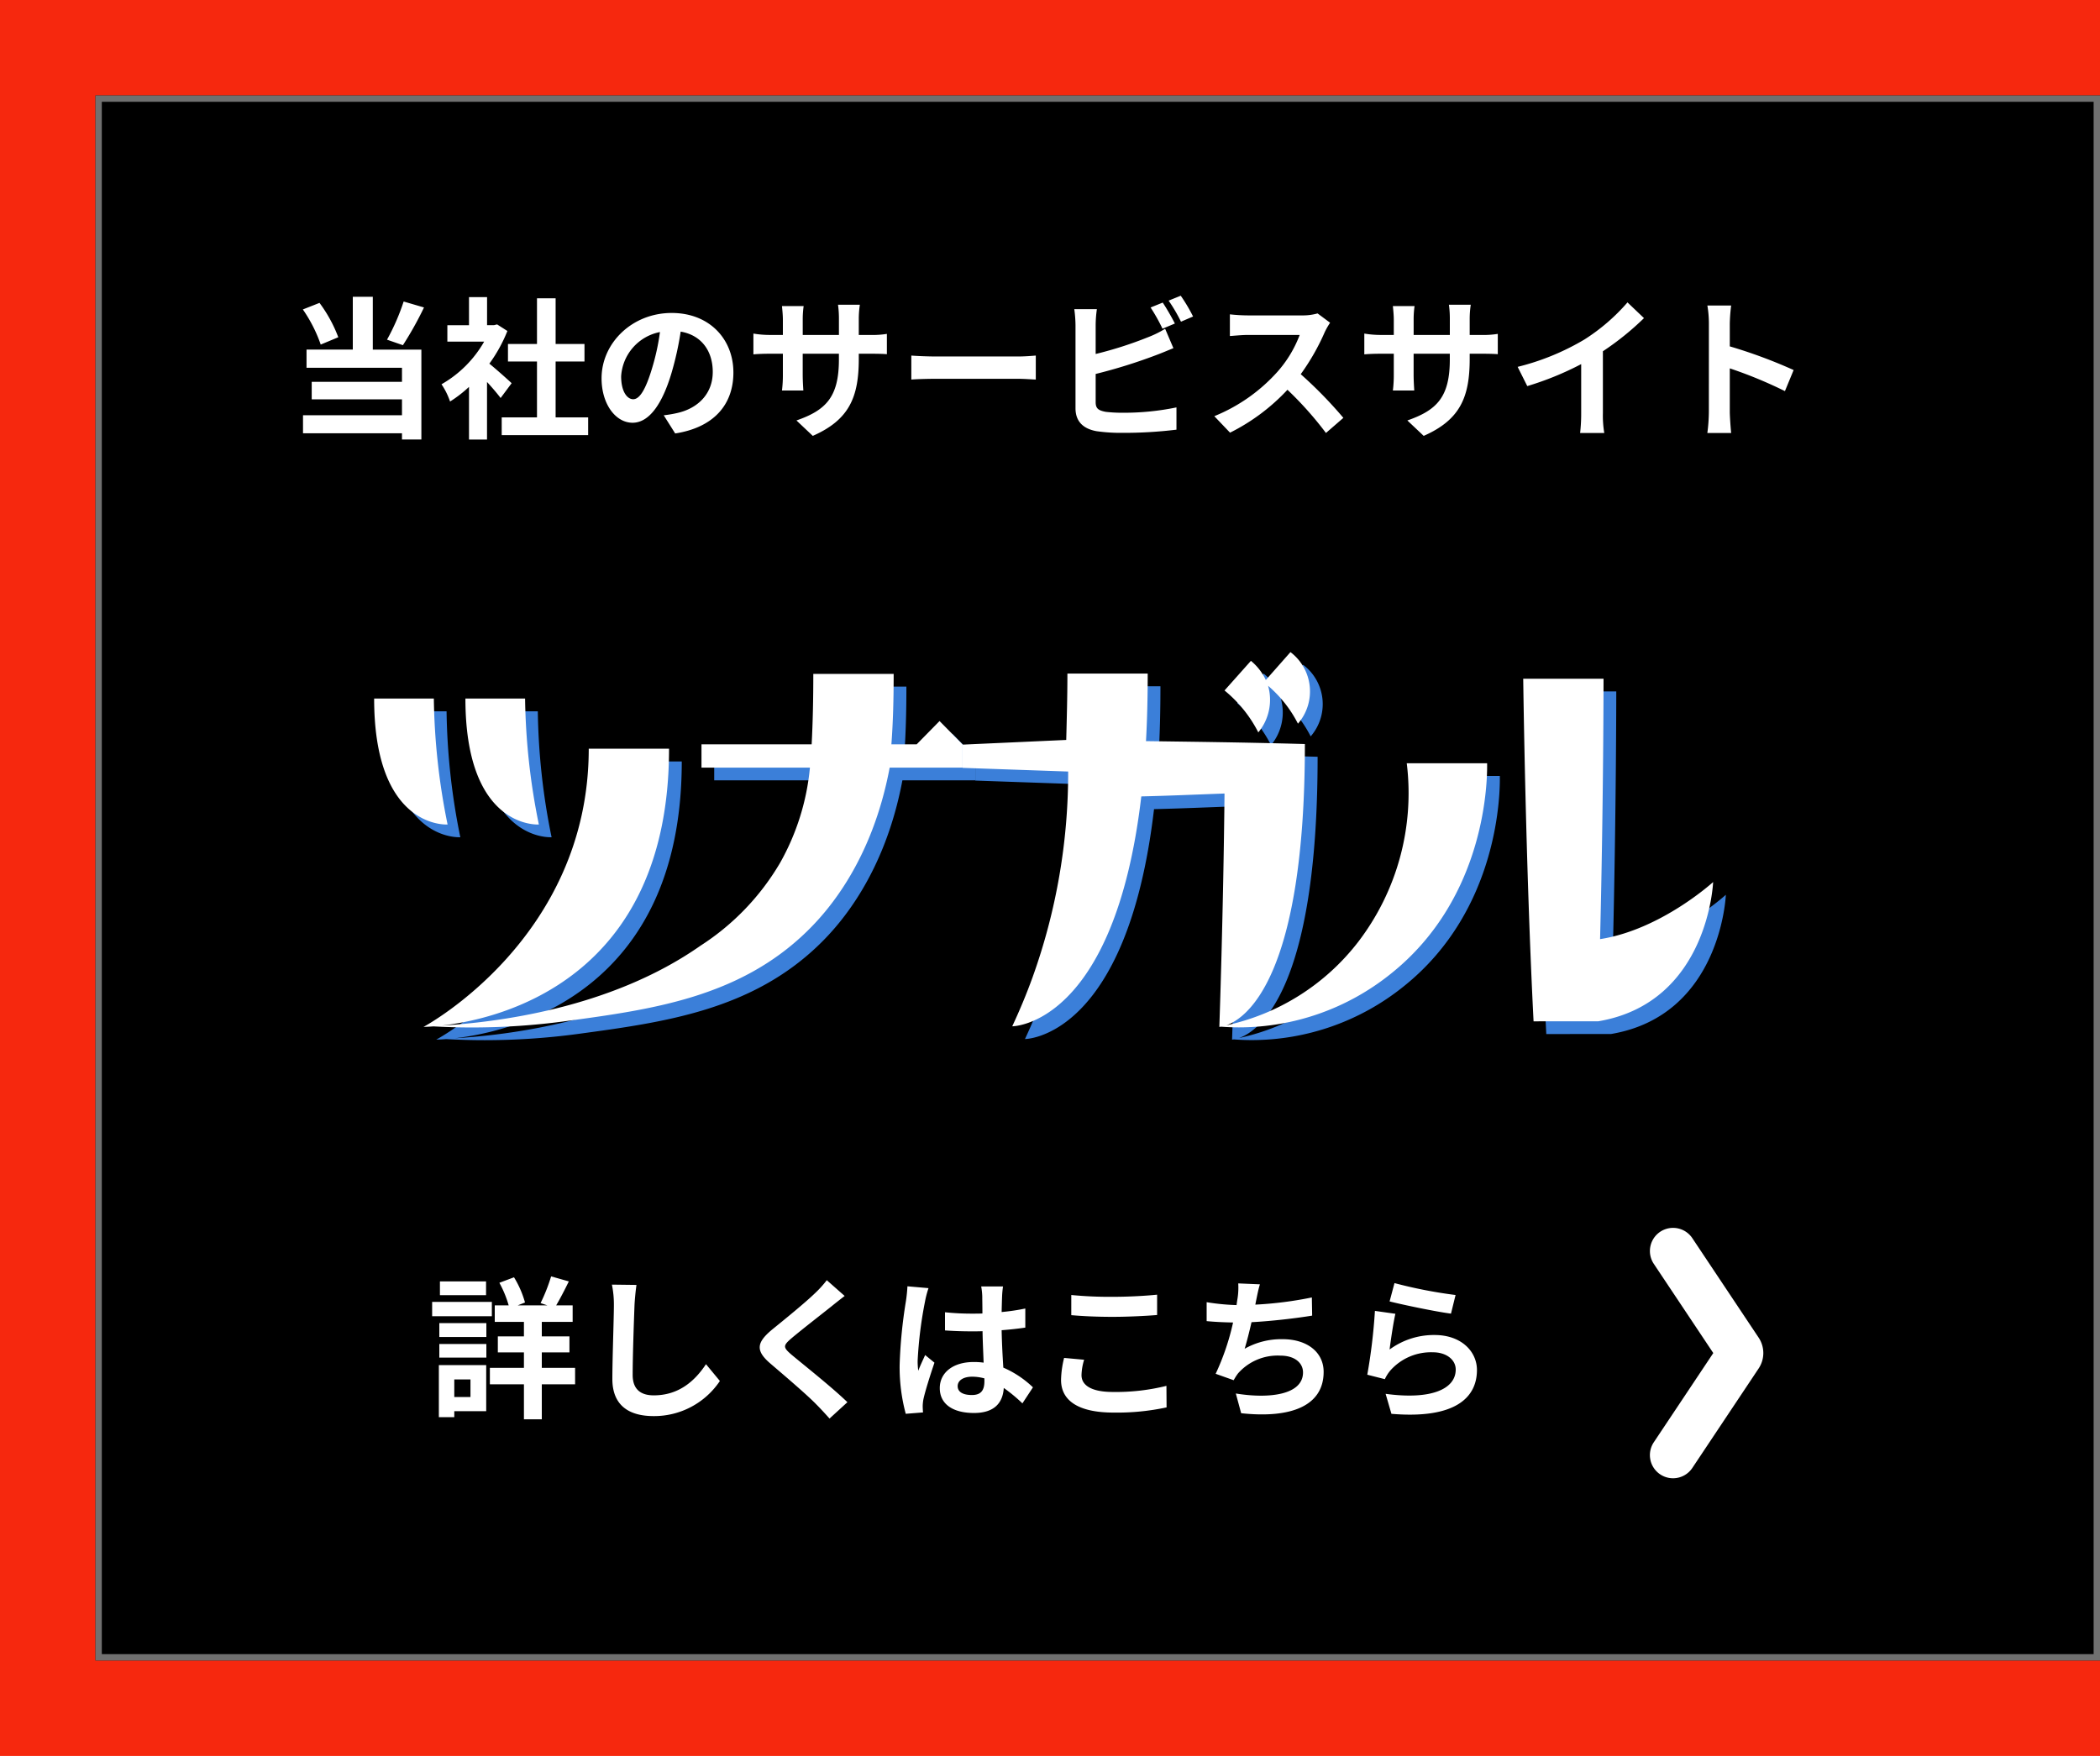
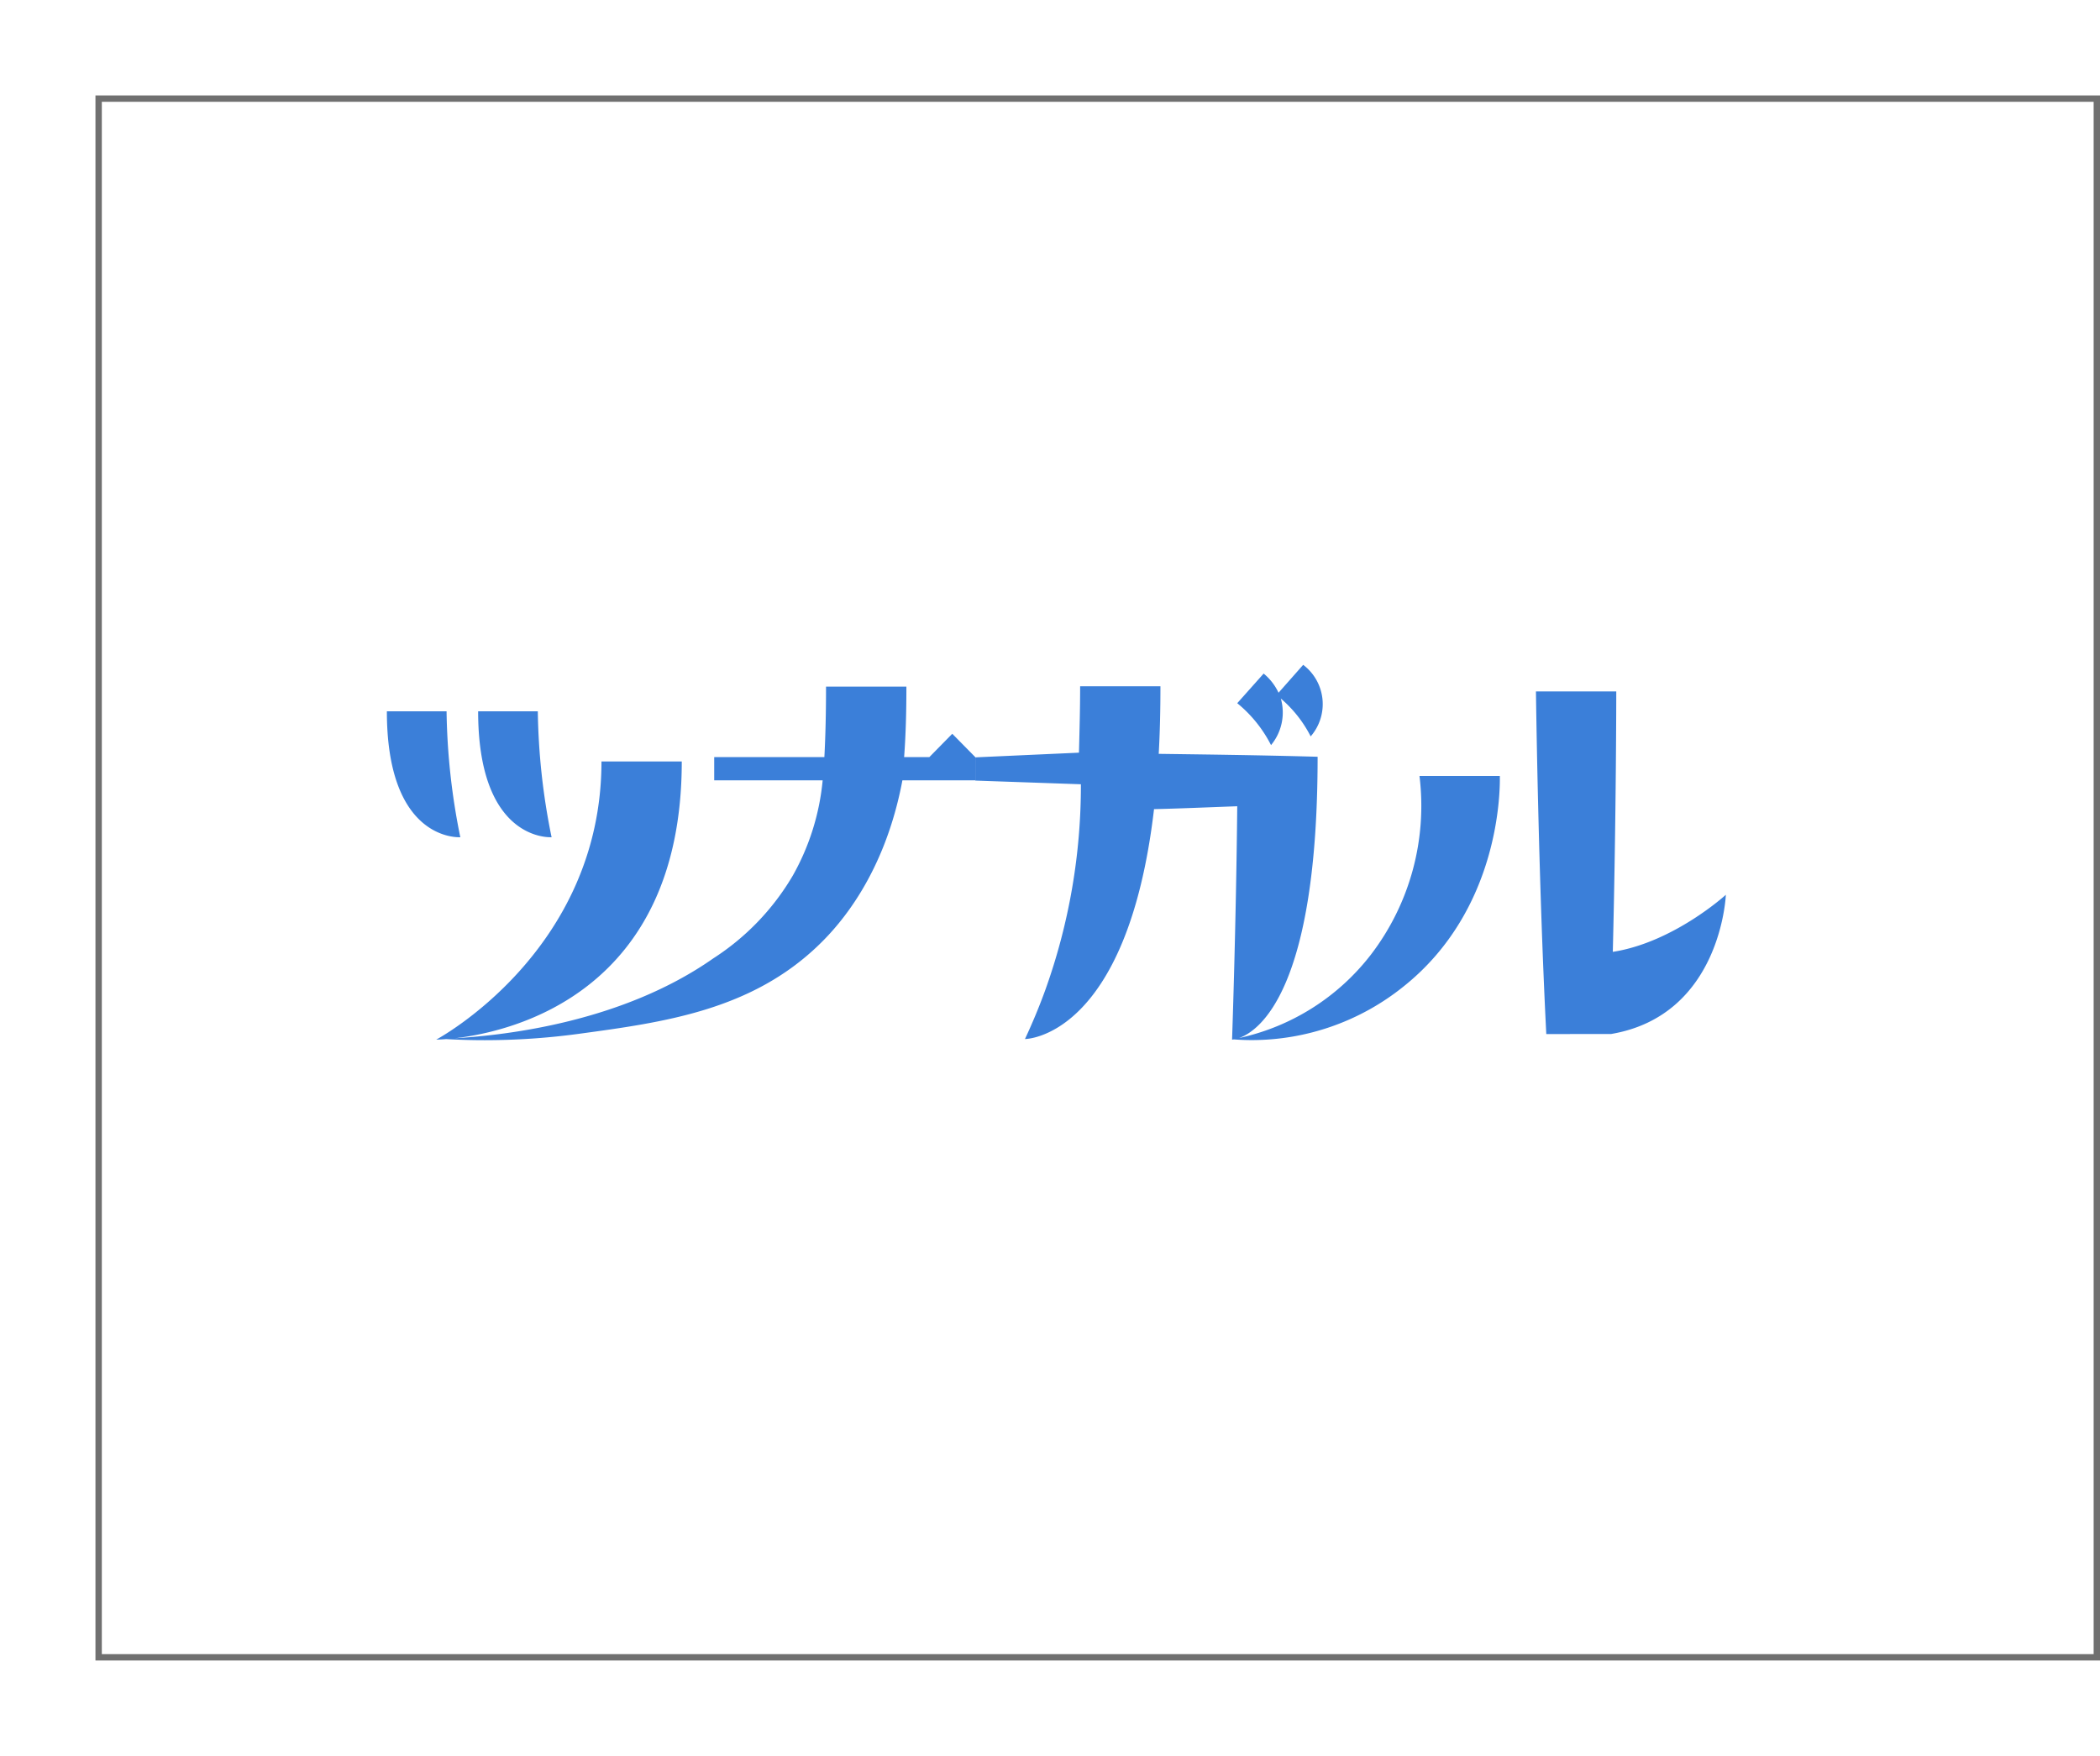
<svg xmlns="http://www.w3.org/2000/svg" width="330" height="276" viewBox="0 0 330 276">
  <g id="tsunagaru-bnr" transform="translate(-4708 -9218)">
-     <rect id="長方形_475" data-name="長方形 475" width="330" height="276" transform="translate(4708 9218)" fill="#f6280e" />
    <g id="長方形_474" data-name="長方形 474" transform="translate(4723 9233)" stroke="#707070" stroke-width="1">
-       <rect width="315" height="246" stroke="none" />
      <rect x="0.5" y="0.5" width="314" height="245" fill="none" />
    </g>
-     <path id="パス_3242" data-name="パス 3242" d="M18.432,8.392a34.379,34.379,0,0,1-2.616,6l2.5.864a54.083,54.083,0,0,0,3.312-5.928ZM8.16,14.008a22.029,22.029,0,0,0-2.952-5.4L2.592,9.64A22.637,22.637,0,0,1,5.4,15.16Zm5.424-6.36H10.44v8.3H3.168v2.856h15v2.208H3.984v2.76H18.168v2.5H2.616V29.1H18.168v.984h3.048V15.952H13.584ZM35.4,21.232c-.5-.48-2.352-2.136-3.5-3.072a23.3,23.3,0,0,0,2.832-5.136L33.12,11.992l-.5.12h-1.08V7.7H28.7v4.416H25.3V14.7H31.08a17.927,17.927,0,0,1-6.7,6.7,11.439,11.439,0,0,1,1.344,2.712,19.86,19.86,0,0,0,2.976-2.3v8.28h2.832V21.04c.816.888,1.632,1.848,2.136,2.52Zm6.912,5.376V17.824h4.536v-2.76H42.312V7.888H39.384v7.176h-4.56v2.76h4.56v8.784H33.84v2.784H47.424V26.608Zm27.936-7.056c0-5.232-3.744-9.36-9.7-9.36-6.216,0-11.016,4.728-11.016,10.272,0,4.056,2.208,6.984,4.872,6.984,2.616,0,4.68-2.976,6.12-7.824a48.537,48.537,0,0,0,1.44-6.5c3.24.552,5.04,3.024,5.04,6.336,0,3.5-2.4,5.712-5.472,6.432a18.459,18.459,0,0,1-2.232.384l1.8,2.856C67.152,28.192,70.248,24.616,70.248,19.552Zm-17.64.6a7.555,7.555,0,0,1,6.1-6.96A36.024,36.024,0,0,1,57.432,19c-.984,3.24-1.92,4.752-2.928,4.752C53.568,23.752,52.608,22.576,52.608,20.152Zm37.344-2.76V16.6h1.776c1.272,0,2.112.024,2.64.072V13.48a14.222,14.222,0,0,1-2.64.168H89.952v-2.52A15.12,15.12,0,0,1,90.12,8.9H86.688a15.838,15.838,0,0,1,.144,2.232v2.52H81.144V11.272a14.668,14.668,0,0,1,.144-2.16H77.88c.072.72.144,1.464.144,2.16v2.376h-2.04a15.59,15.59,0,0,1-2.592-.216V16.7c.528-.048,1.392-.1,2.592-.1h2.04v3.264a19.408,19.408,0,0,1-.144,2.52h3.36c-.024-.48-.1-1.464-.1-2.52V16.6h5.688v.912c0,5.9-2.04,7.968-6.672,9.576l2.568,2.424C88.512,26.968,89.952,23.344,89.952,17.392Zm8.256-.5v3.768c.888-.072,2.5-.12,3.864-.12H114.96c1.008,0,2.232.1,2.808.12V16.888c-.624.048-1.68.144-2.808.144H102.072C100.824,17.032,99.072,16.96,98.208,16.888Zm39.5-8.328-1.9.768a28.721,28.721,0,0,1,1.872,3.336l1.944-.816C139.176,10.96,138.312,9.448,137.712,8.56Zm2.832-1.08-1.9.768a25.444,25.444,0,0,1,1.944,3.312l1.9-.816A26.494,26.494,0,0,0,140.544,7.48ZM127.368,9.592h-3.552a19.859,19.859,0,0,1,.192,2.5v13.08c0,2.064,1.2,3.216,3.288,3.6a26.715,26.715,0,0,0,4.032.264,68.2,68.2,0,0,0,8.544-.5v-3.5a40.659,40.659,0,0,1-8.352.84,22.447,22.447,0,0,1-2.784-.144c-1.08-.216-1.56-.48-1.56-1.512v-4.44a82.841,82.841,0,0,0,9.408-2.928c.792-.288,1.872-.744,2.808-1.128l-1.3-3.048a15.522,15.522,0,0,1-2.616,1.3,60.527,60.527,0,0,1-8.3,2.664V12.088A18.031,18.031,0,0,1,127.368,9.592Zm36.648,2.136-1.968-1.464a8.6,8.6,0,0,1-2.472.312H151.1a26.813,26.813,0,0,1-2.832-.168v3.408c.5-.024,1.824-.168,2.832-.168h8.136a18.6,18.6,0,0,1-3.576,5.88,26.9,26.9,0,0,1-9.84,6.888l2.472,2.592a31.614,31.614,0,0,0,9.024-6.744,54.729,54.729,0,0,1,6.048,6.792L166.1,26.68a67.47,67.47,0,0,0-6.7-6.864,35.285,35.285,0,0,0,3.768-6.6A11.34,11.34,0,0,1,164.016,11.728Zm21.936,5.664V16.6h1.776c1.272,0,2.112.024,2.64.072V13.48a14.222,14.222,0,0,1-2.64.168h-1.776v-2.52A15.121,15.121,0,0,1,186.12,8.9h-3.432a15.839,15.839,0,0,1,.144,2.232v2.52h-5.688V11.272a14.669,14.669,0,0,1,.144-2.16H173.88c.072.72.144,1.464.144,2.16v2.376h-2.04a15.59,15.59,0,0,1-2.592-.216V16.7c.528-.048,1.392-.1,2.592-.1h2.04v3.264a19.411,19.411,0,0,1-.144,2.52h3.36c-.024-.48-.1-1.464-.1-2.52V16.6h5.688v.912c0,5.9-2.04,7.968-6.672,9.576l2.568,2.424C184.512,26.968,185.952,23.344,185.952,17.392Zm7.536,1.272L195,21.688a48.09,48.09,0,0,0,8.472-3.456v7.68a26.879,26.879,0,0,1-.168,3.144H207.1a16.5,16.5,0,0,1-.216-3.144v-9.7a44.022,44.022,0,0,0,6.456-5.208l-2.592-2.472a30.769,30.769,0,0,1-6.768,5.832A38.592,38.592,0,0,1,193.488,18.664ZM223.536,25.7a26.361,26.361,0,0,1-.24,3.36h3.744c-.1-.984-.216-2.664-.216-3.36V18.9a69.322,69.322,0,0,1,8.664,3.576l1.368-3.312a78.385,78.385,0,0,0-10.032-3.72V11.9a26.1,26.1,0,0,1,.216-2.88H223.3a16.66,16.66,0,0,1,.24,2.88Z" transform="translate(4753 9257)" fill="#fff" />
    <g id="グループ_351" data-name="グループ 351" transform="translate(-1 -17)">
      <g id="logo" transform="translate(4769.794 9339.5)">
        <g id="グループ_4" data-name="グループ 4">
          <path id="合体_1" data-name="合体 1" d="M9.316,58.83c-.99.077-1.554.077-1.554.077S33.723,45.064,33.723,15.186H46.341c0,36.378-26.71,42.488-35.681,43.511,8.085-.487,26.354-2.533,40.653-12.57A38.852,38.852,0,0,0,63.781,33.14a37.611,37.611,0,0,0,4.7-14.986H51.439V14.5H68.751c.184-3.481.26-7.146.26-11.077H81.639c0,3.931-.094,7.6-.358,11.077H85.25l3.6-3.665,3.61,3.665v3.656H81.012C78.246,32.866,71.24,40.76,67.99,43.917,57.3,54.324,43.522,56.185,30.111,58.006A110.147,110.147,0,0,1,15.362,59C13.09,59,11.062,58.926,9.316,58.83Zm123.813.042a2.164,2.164,0,0,1-.312.035s.629-17.928.813-36.68c-4.963.184-9.292.369-13.077.454-4.24,36.136-20.281,36.136-20.281,36.136,1.132-2.424,2.223-5.011,3.221-7.78a95.161,95.161,0,0,0,5.568-32.265l-16.593-.579V14.543l16.289-.737c.081-3.291.184-6.678.184-10.433H121.56c0,3.756-.085,7.321-.269,10.618,6.669.094,15.056.184,24.969.459,0,36.6-9.139,43.069-12.34,44.21a35.736,35.736,0,0,0,20.7-13.09,38.476,38.476,0,0,0,7.648-28.1h12.627c.039,2.212.055,20.99-15.146,33.1a38.074,38.074,0,0,1-23.839,8.415c-1.174,0-2.118-.057-2.778-.107Zm49.066-.837c-1.261-24.726-1.626-53.851-1.626-53.851h12.622s0,18.872-.544,40.93c9.554-1.475,17.764-8.971,17.764-8.971s-.719,18.951-18.035,21.883ZM14.342,7.3h9.377A105.164,105.164,0,0,0,25.884,27.1H25.7C24.233,27.1,14.342,26.4,14.342,7.3ZM0,7.3H9.381A105.353,105.353,0,0,0,11.542,27.1h-.184C9.89,27.1,0,26.4,0,7.3ZM133.631,6.029l4.148-4.657a8.666,8.666,0,0,1,2.341,3.013L143.992,0a7.743,7.743,0,0,1,1.178,11.247,19.385,19.385,0,0,0-4.692-5.95,8.033,8.033,0,0,1-1.538,7.321,20.5,20.5,0,0,0-5.31-6.589Z" fill="#3b7fd9" stroke="rgba(0,0,0,0)" stroke-miterlimit="10" stroke-width="1" />
        </g>
      </g>
      <g id="logo-2" data-name="logo" transform="translate(4767.794 9337.5)">
        <g id="グループ_4-2" data-name="グループ 4">
-           <path id="合体_1-2" data-name="合体 1" d="M9.316,58.83c-.99.077-1.554.077-1.554.077S33.723,45.064,33.723,15.186H46.341c0,36.378-26.71,42.488-35.681,43.511,8.085-.487,26.354-2.533,40.653-12.57A38.852,38.852,0,0,0,63.781,33.14a37.611,37.611,0,0,0,4.7-14.986H51.439V14.5H68.751c.184-3.481.26-7.146.26-11.077H81.639c0,3.931-.094,7.6-.358,11.077H85.25l3.6-3.665,3.61,3.665v3.656H81.012C78.246,32.866,71.24,40.76,67.99,43.917,57.3,54.324,43.522,56.185,30.111,58.006A110.147,110.147,0,0,1,15.362,59C13.09,59,11.062,58.926,9.316,58.83Zm123.813.042a2.164,2.164,0,0,1-.312.035s.629-17.928.813-36.68c-4.963.184-9.292.369-13.077.454-4.24,36.136-20.281,36.136-20.281,36.136,1.132-2.424,2.223-5.011,3.221-7.78a95.161,95.161,0,0,0,5.568-32.265l-16.593-.579V14.543l16.289-.737c.081-3.291.184-6.678.184-10.433H121.56c0,3.756-.085,7.321-.269,10.618,6.669.094,15.056.184,24.969.459,0,36.6-9.139,43.069-12.34,44.21a35.736,35.736,0,0,0,20.7-13.09,38.476,38.476,0,0,0,7.648-28.1h12.627c.039,2.212.055,20.99-15.146,33.1a38.074,38.074,0,0,1-23.839,8.415c-1.174,0-2.118-.057-2.778-.107Zm49.066-.837c-1.261-24.726-1.626-53.851-1.626-53.851h12.622s0,18.872-.544,40.93c9.554-1.475,17.764-8.971,17.764-8.971s-.719,18.951-18.035,21.883ZM14.342,7.3h9.377A105.164,105.164,0,0,0,25.884,27.1H25.7C24.233,27.1,14.342,26.4,14.342,7.3ZM0,7.3H9.381A105.353,105.353,0,0,0,11.542,27.1h-.184C9.89,27.1,0,26.4,0,7.3ZM133.631,6.029l4.148-4.657a8.666,8.666,0,0,1,2.341,3.013L143.992,0a7.743,7.743,0,0,1,1.178,11.247,19.385,19.385,0,0,0-4.692-5.95,8.033,8.033,0,0,1-1.538,7.321,20.5,20.5,0,0,0-5.31-6.589Z" fill="#fff" stroke="rgba(0,0,0,0)" stroke-miterlimit="10" stroke-width="1" />
-         </g>
+           </g>
      </g>
    </g>
    <g id="グループ_349" data-name="グループ 349" transform="translate(1.116 -43)">
      <path id="パス_3243" data-name="パス 3243" d="M9.264,8.416H2.016v2.16H9.264Zm.912,3.216H.792v2.256h9.384ZM6.816,23.824v2.76H4.272v-2.76Zm2.472-2.256H1.848v8.184H4.272v-.936H9.288ZM1.92,20.392H9.312V18.256H1.92Zm0-3.24H9.312V14.968H1.92ZM23.256,22H18.024V19.576h4.344v-2.52H18.024v-2.28h4.848V12.184H20.28c.6-1.008,1.32-2.4,1.992-3.768l-2.784-.792a27.781,27.781,0,0,1-1.656,4.2l1.08.36h-4.68l1.152-.456a15.414,15.414,0,0,0-1.728-3.96l-2.3.864a17.1,17.1,0,0,1,1.464,3.552H10.632v2.592h4.584v2.28h-4.1v2.52h4.1V22H9.864v2.592h5.352v5.5h2.808v-5.5h5.232ZM32.9,8.968,29.04,8.92a15.307,15.307,0,0,1,.312,3.24c0,2.064-.24,8.376-.24,11.592,0,4.1,2.544,5.832,6.48,5.832a12.424,12.424,0,0,0,10.416-5.52l-2.184-2.64c-1.728,2.616-4.248,4.9-8.208,4.9-1.872,0-3.312-.792-3.312-3.216,0-2.976.192-8.352.288-10.944C32.64,11.2,32.76,9.976,32.9,8.968ZM65.616,10.7,62.808,8.224a16.68,16.68,0,0,1-1.848,2.04c-1.608,1.56-4.9,4.224-6.792,5.76-2.4,2.016-2.592,3.288-.192,5.328,2.184,1.872,5.712,4.872,7.176,6.384.72.72,1.416,1.488,2.088,2.232L66.048,27.4c-2.448-2.376-7.008-5.976-8.808-7.488-1.3-1.128-1.32-1.392-.048-2.5,1.608-1.368,4.776-3.816,6.336-5.064C64.08,11.9,64.872,11.272,65.616,10.7ZM83.376,24.88c0-.912.912-1.488,2.28-1.488a7.41,7.41,0,0,1,1.92.264v.432c0,1.416-.5,2.184-1.968,2.184C84.336,26.272,83.376,25.864,83.376,24.88ZM90.5,9.208H87.072a10.191,10.191,0,0,1,.168,1.584c0,.5.024,1.488.024,2.664-.552.024-1.128.024-1.68.024a39.99,39.99,0,0,1-4.2-.216V16.12c1.416.1,2.784.144,4.2.144.552,0,1.128,0,1.7-.024.024,1.7.12,3.456.168,4.944a10.677,10.677,0,0,0-1.56-.1c-3.264,0-5.328,1.68-5.328,4.1,0,2.52,2.064,3.912,5.376,3.912,3.24,0,4.536-1.632,4.68-3.936a25.174,25.174,0,0,1,2.928,2.424l1.656-2.52a15.707,15.707,0,0,0-4.656-3.1c-.1-1.632-.216-3.552-.264-5.88,1.32-.1,2.568-.24,3.72-.408v-3a32.883,32.883,0,0,1-3.72.552c.024-1.056.048-1.944.072-2.472A15.03,15.03,0,0,1,90.5,9.208Zm-11.712.264L75.48,9.184a22.894,22.894,0,0,1-.24,2.352,76.006,76.006,0,0,0-.984,10.008,28.189,28.189,0,0,0,.96,7.68l2.712-.216c-.024-.336-.048-.744-.048-.984A6.7,6.7,0,0,1,78,26.9c.288-1.3,1.056-3.744,1.728-5.712l-1.464-1.2c-.36.816-.768,1.632-1.08,2.472a11.344,11.344,0,0,1-.1-1.56,64.066,64.066,0,0,1,1.152-9.288A15.583,15.583,0,0,1,78.792,9.472Zm22.44,1.08V13.72c1.944.168,4.032.264,6.552.264,2.28,0,5.256-.144,6.936-.288V10.5c-1.848.192-4.584.336-6.96.336A62.959,62.959,0,0,1,101.232,10.552Zm2.016,10.176L100.1,20.44a15.526,15.526,0,0,0-.48,3.456c0,3.288,2.76,5.136,8.256,5.136a36.983,36.983,0,0,0,8.328-.816l-.024-3.384a32.954,32.954,0,0,1-8.424.96c-3.456,0-4.92-1.1-4.92-2.64A8.843,8.843,0,0,1,103.248,20.728ZM130.872,8.872l-3.408-.144a10.884,10.884,0,0,1-.12,2.424c-.048.288-.1.624-.144.984a34.3,34.3,0,0,1-4.7-.456v2.976c1.224.12,2.64.192,4.152.216a38.405,38.405,0,0,1-2.736,8.064l2.832,1.008a8.869,8.869,0,0,1,.672-1.056,8.3,8.3,0,0,1,6.648-2.808c2.352,0,3.576,1.2,3.576,2.64,0,3.528-5.3,4.176-10.56,3.312l.84,3.1c7.752.84,12.96-1.1,12.96-6.5,0-3.072-2.568-5.136-6.456-5.136A11.694,11.694,0,0,0,128.472,19c.36-1.176.744-2.712,1.08-4.176,3.216-.168,7.032-.624,9.528-1.032l-.048-2.856a58.765,58.765,0,0,1-8.88,1.128c.048-.264.1-.528.144-.744C130.464,10.528,130.608,9.712,130.872,8.872Zm21.144-.192-.768,2.88c1.872.48,7.224,1.608,9.648,1.92l.72-2.928A73.458,73.458,0,0,1,152.016,8.68Zm.144,4.824-3.216-.456a88.541,88.541,0,0,1-1.2,10.032l2.76.7a5.815,5.815,0,0,1,.888-1.392,8.544,8.544,0,0,1,6.672-2.832c2.088,0,3.576,1.152,3.576,2.712,0,3.048-3.816,4.8-11.016,3.816l.912,3.144c9.984.84,13.44-2.52,13.44-6.888,0-2.9-2.448-5.5-6.648-5.5a11.748,11.748,0,0,0-7.08,2.28C151.416,17.752,151.848,14.824,152.16,13.5Z" transform="translate(4774 9454)" fill="#fff" />
      <path id="icons8-chevron-up" d="M40.734,19,25.1,8.581a4.372,4.372,0,0,0-4.851,0L4.62,19A3.641,3.641,0,0,0,3,22.028H3a3.637,3.637,0,0,0,5.656,3.026l14.02-9.346L36.7,25.056a3.638,3.638,0,0,0,5.656-3.028h0A3.642,3.642,0,0,0,40.734,19Z" transform="translate(4991.822 9451) rotate(90)" fill="#fff" />
    </g>
  </g>
</svg>